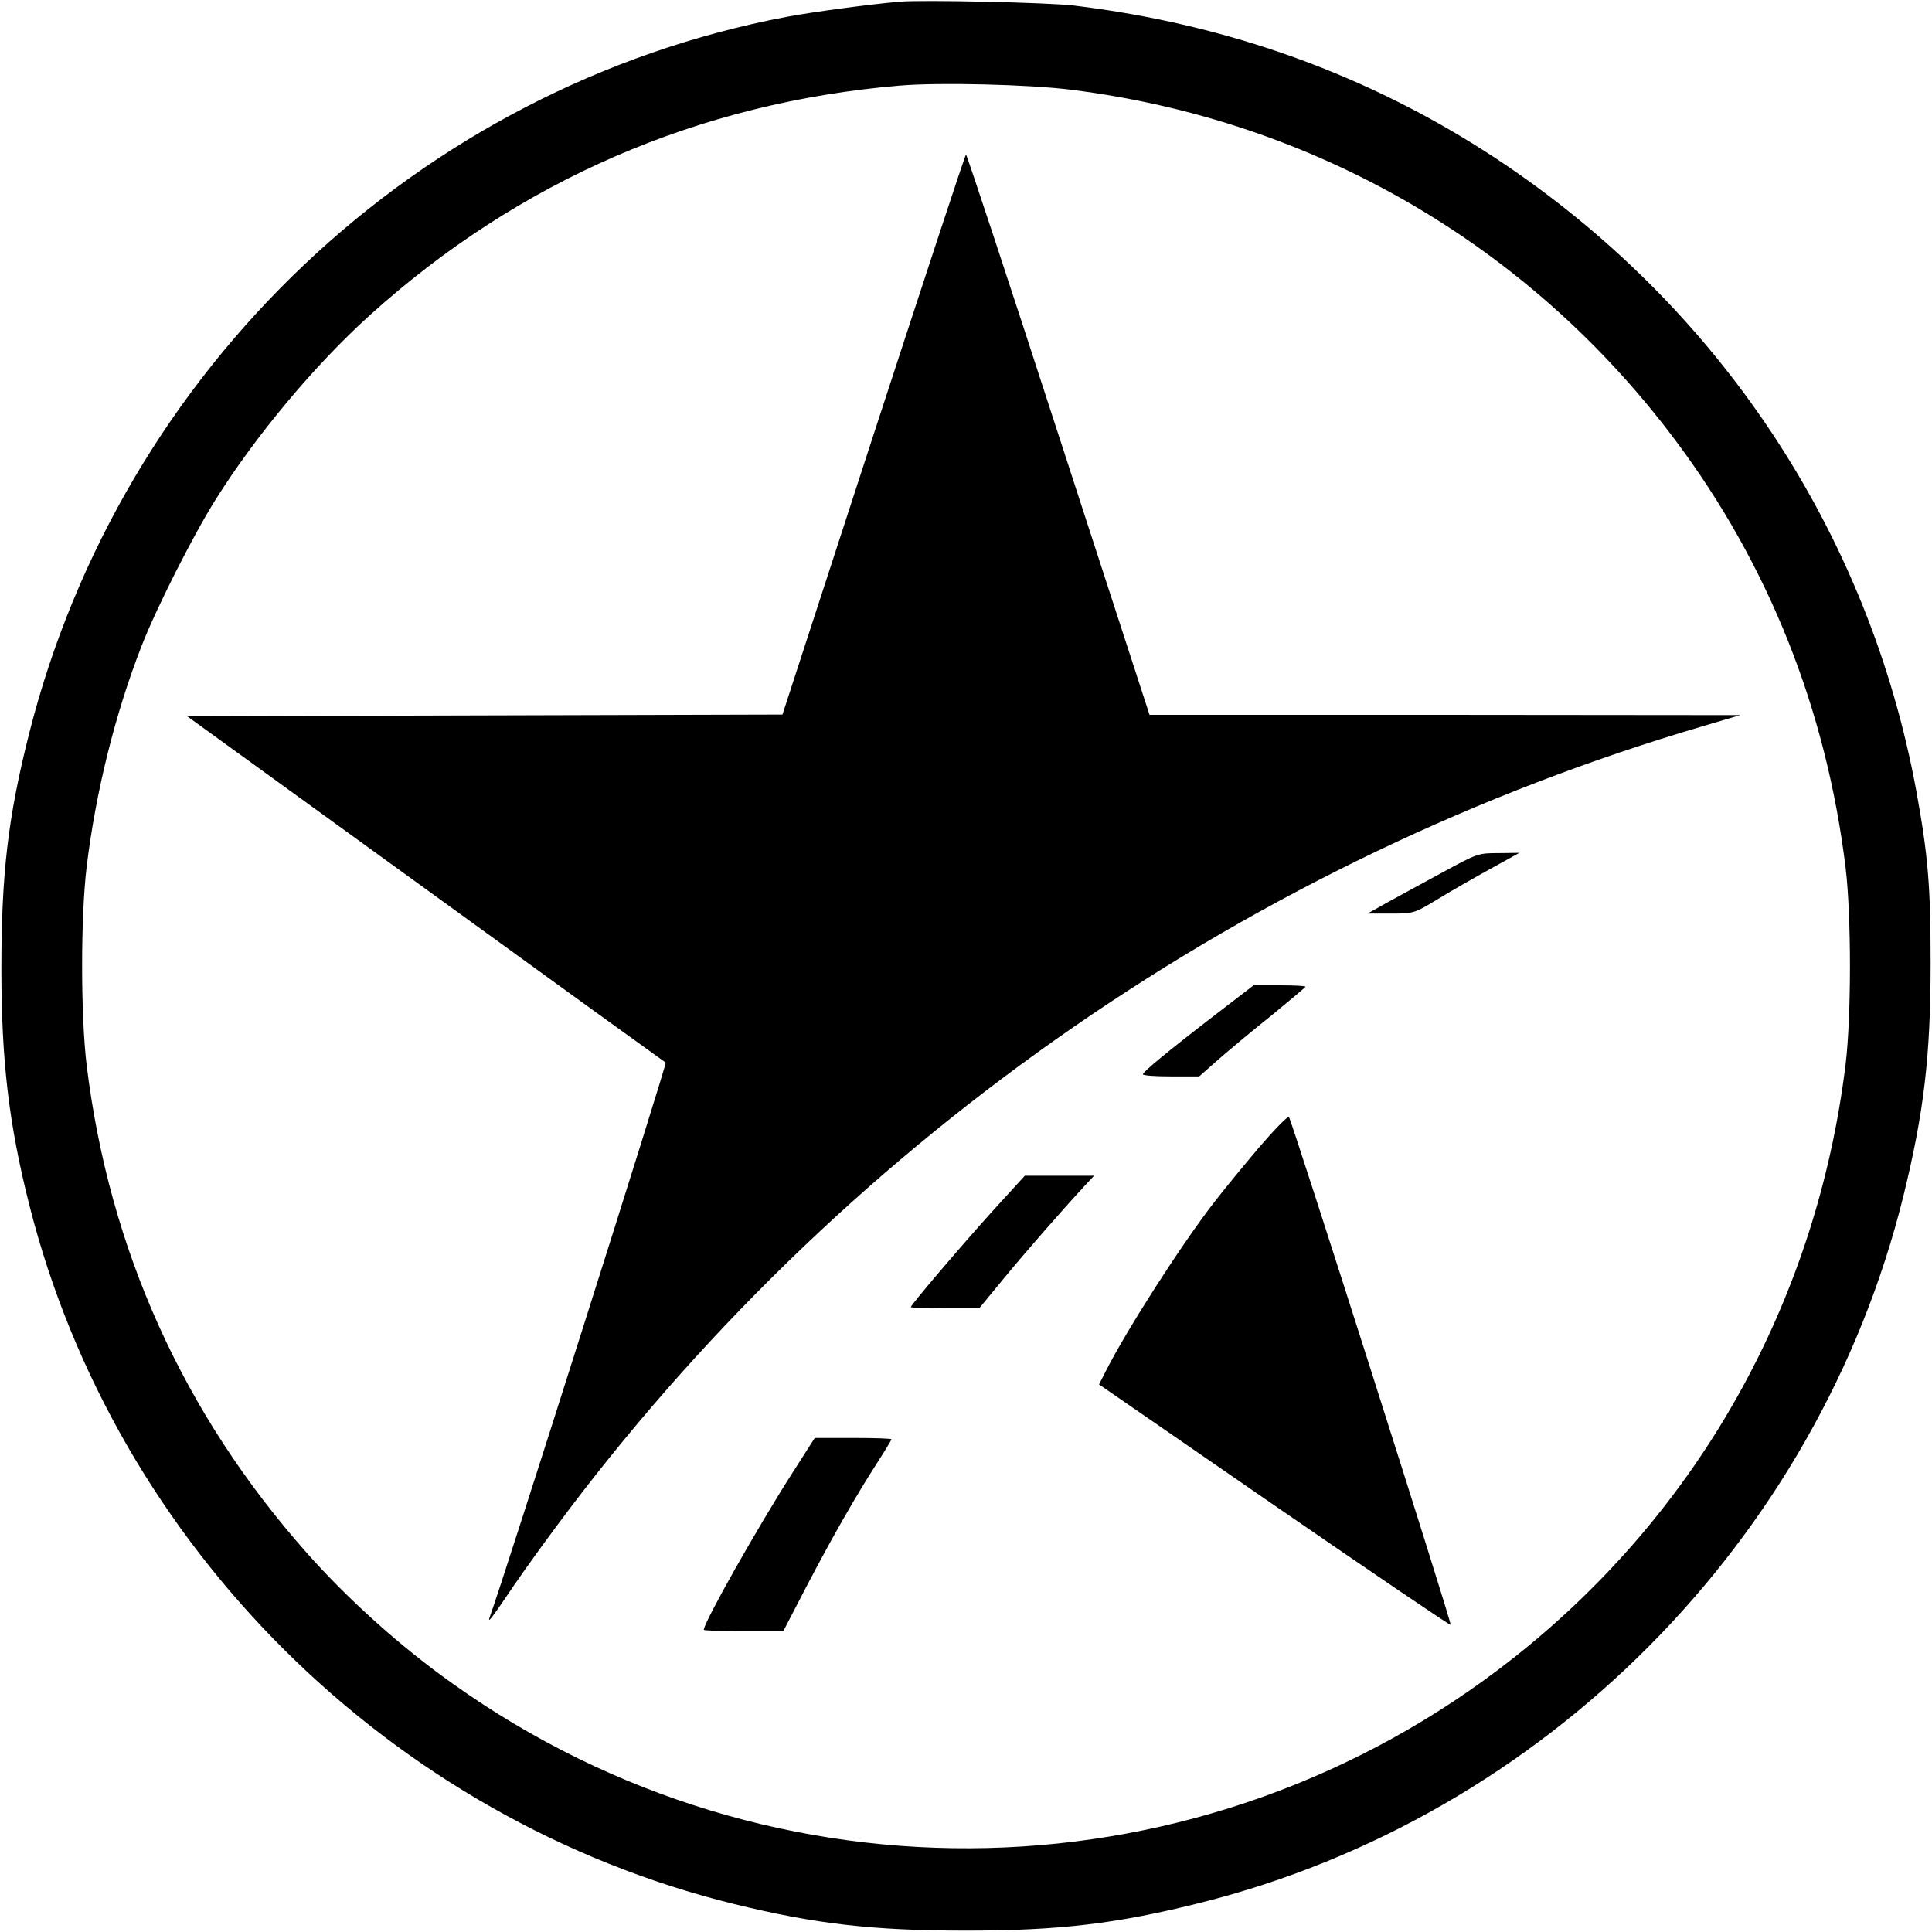
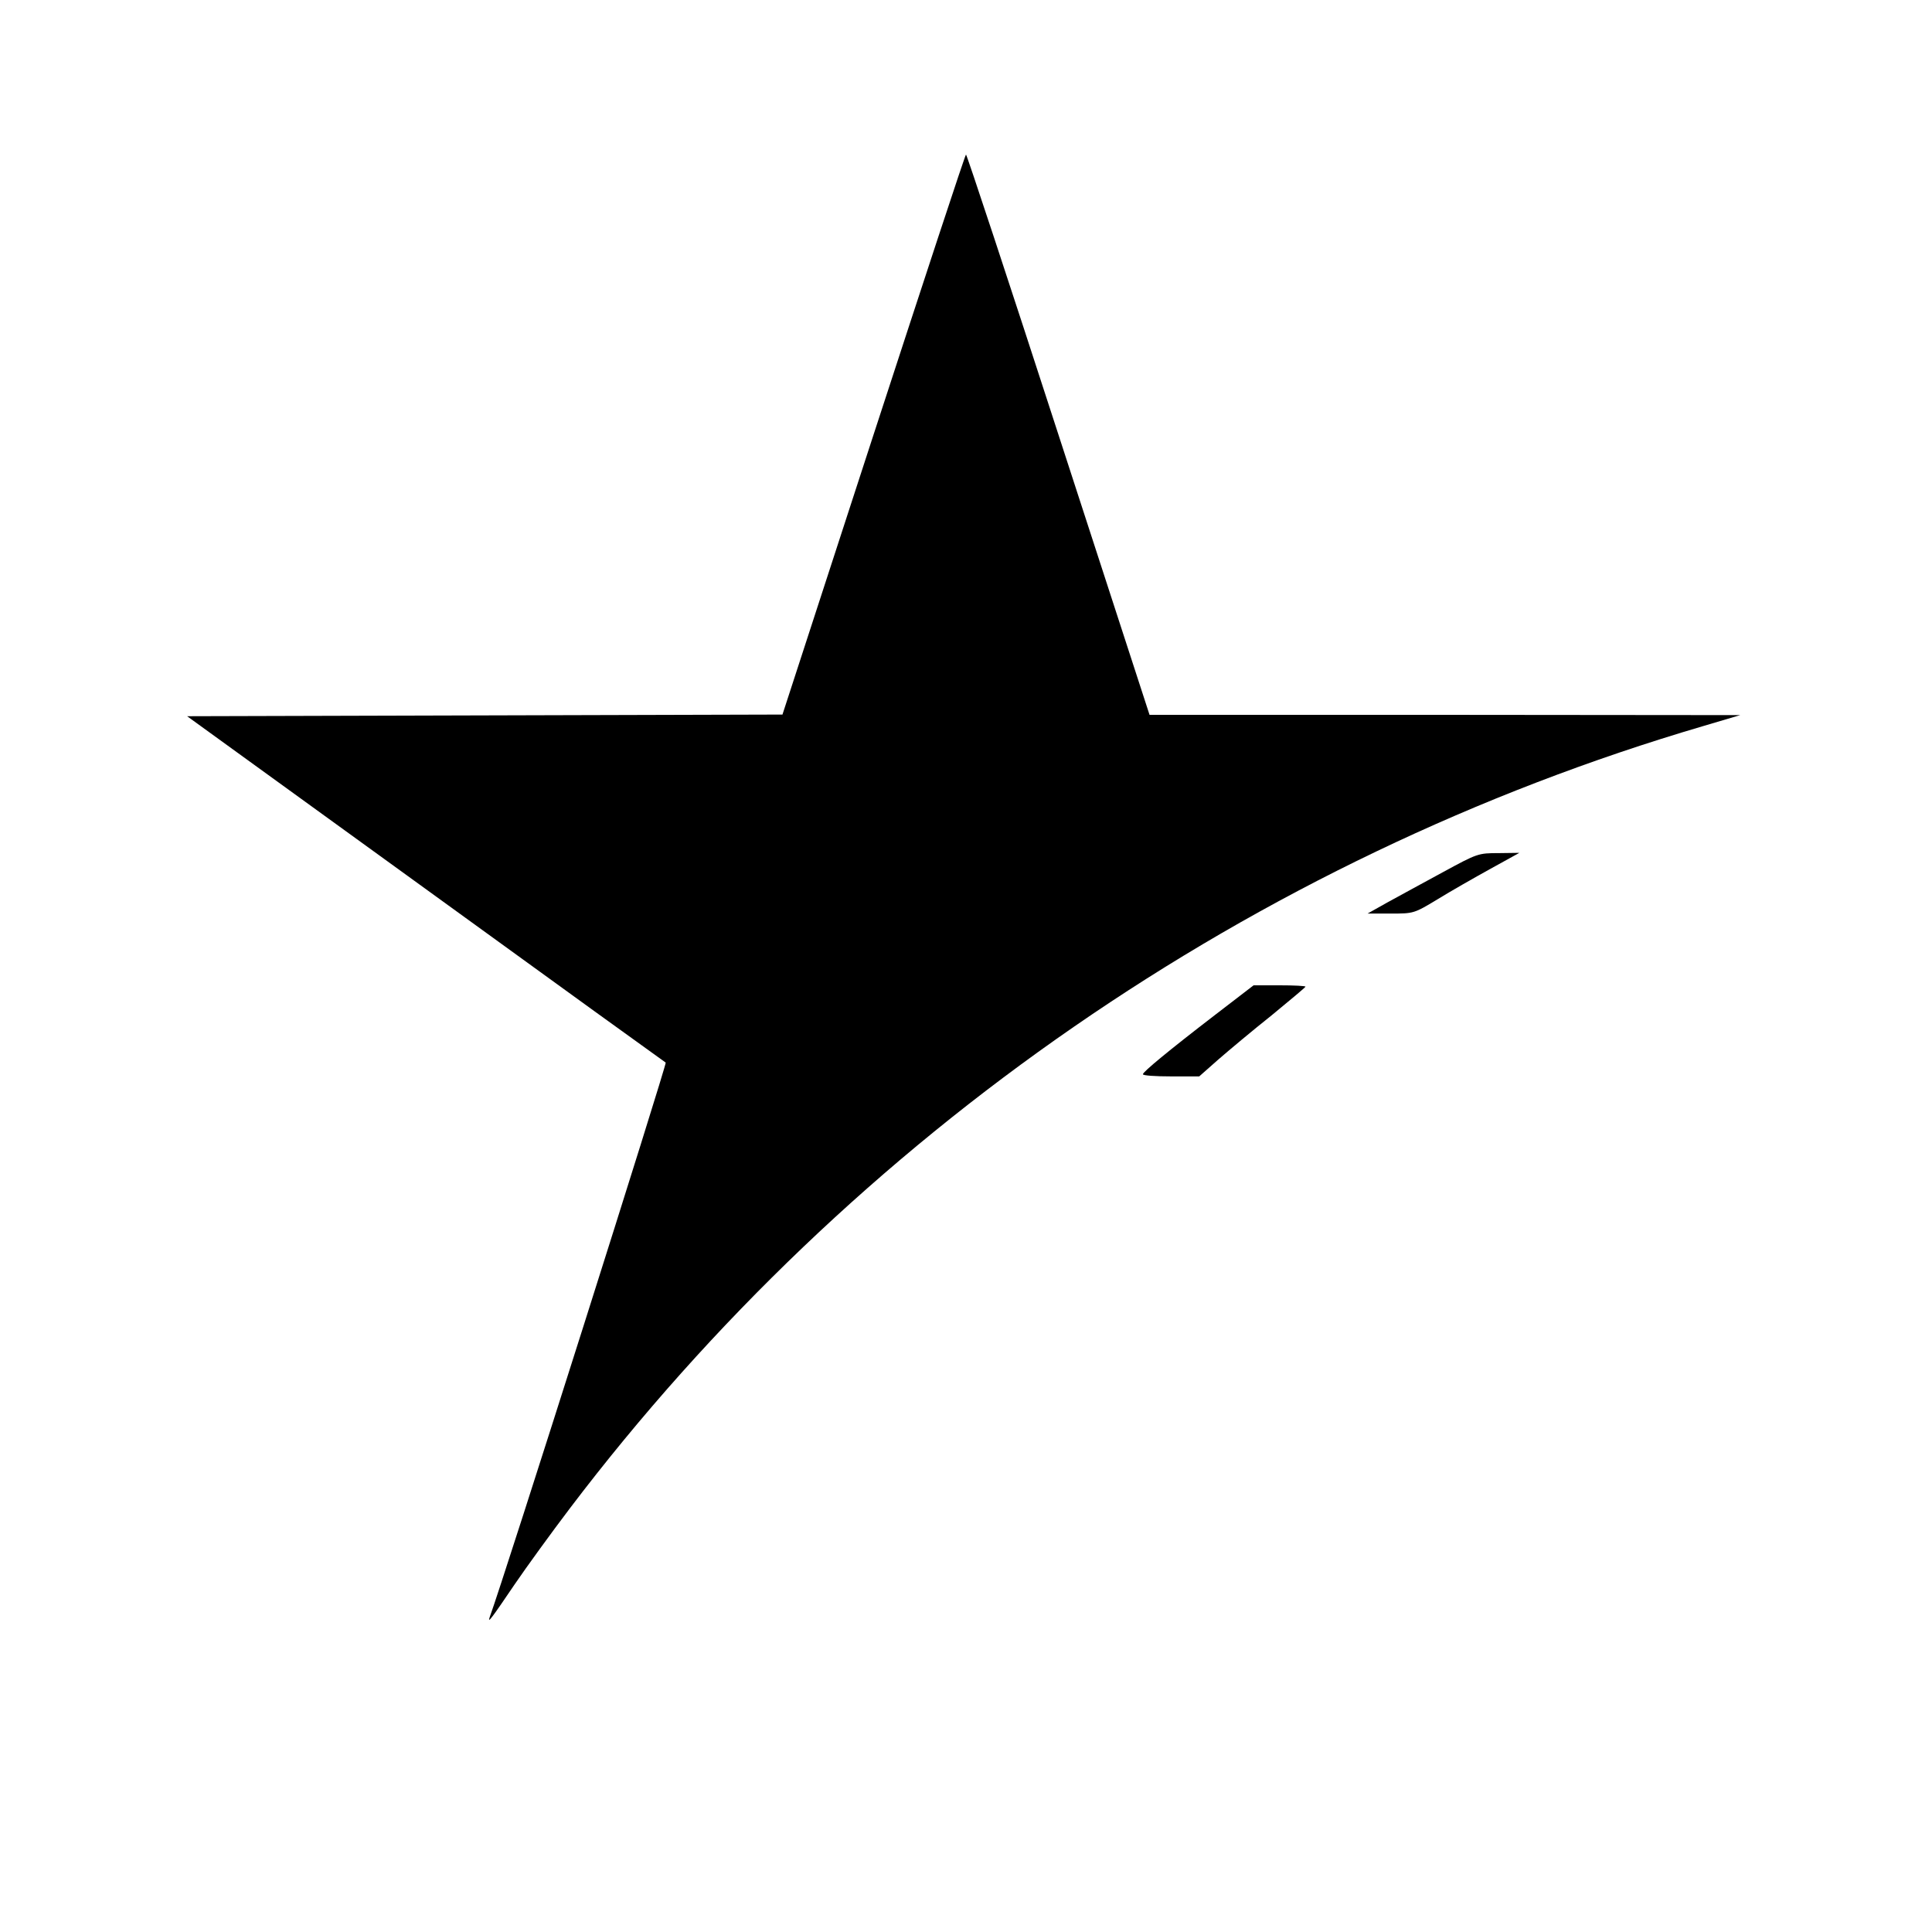
<svg xmlns="http://www.w3.org/2000/svg" version="1.0" width="700pt" height="700pt" viewBox="0 0 700 700" preserveAspectRatio="xMidYMid meet">
  <g transform="translate(0,700) scale(0.1,-0.1)" fill="#000000" stroke="none">
-     <path d="M3260 6994 c-112 -10 -314 -37 -410 -55 -1333 -253 -2411 -1274 -2745 -2599 -76 -301 -100 -506 -100 -850 0 -333 27 -562 101 -855 313 -1239 1311 -2228 2555 -2534 294 -72 501 -96 839 -96 338 0 548 25 850 101 1244 312 2237 1311 2546 2559 75 305 99 509 99 845 0 279 -9 388 -51 620 -172 941 -717 1763 -1524 2296 -457 301 -968 486 -1530 554 -95 11 -545 21 -630 14z m620 -319 c881 -110 1661 -563 2190 -1270 338 -451 547 -976 617 -1549 21 -175 21 -537 0 -712 -105 -858 -531 -1620 -1202 -2150 -1121 -885 -2683 -923 -3845 -94 -189 134 -378 304 -528 473 -448 505 -716 1099 -798 1767 -22 182 -22 538 0 720 33 272 104 556 198 797 54 139 186 400 268 531 146 233 360 489 559 669 541 489 1195 772 1922 833 142 12 467 4 619 -15z" />
    <path d="M3165 5425 l-330 -1014 -1079 -3 -1078 -3 863 -625 c474 -344 866 -627 871 -630 5 -4 -585 -1866 -638 -2010 -8 -24 7 -4 91 120 43 63 133 187 199 274 1027 1355 2477 2356 4106 2835 l135 40 -1070 1 -1070 0 -330 1015 c-181 558 -332 1015 -335 1015 -3 0 -153 -457 -335 -1015z" />
    <path d="M5228 3840 c-69 -37 -159 -87 -200 -109 l-73 -41 84 0 c83 0 84 0 170 52 47 29 133 78 191 110 l105 58 -75 -1 c-74 0 -77 -1 -202 -69z" />
    <path d="M4404 3324 c-173 -133 -262 -207 -263 -216 -1 -5 45 -8 102 -8 l102 0 69 61 c38 33 125 106 193 160 67 55 123 102 123 104 0 3 -42 5 -94 5 l-94 0 -138 -106z" />
-     <path d="M4562 2843 c-55 -65 -128 -154 -162 -198 -121 -156 -318 -464 -393 -612 l-25 -49 635 -438 c349 -240 637 -436 639 -433 5 5 -576 1829 -586 1840 -4 4 -52 -45 -108 -110z" />
-     <path d="M3597 2613 c-118 -131 -297 -341 -297 -349 0 -2 56 -4 124 -4 l124 0 89 108 c78 95 211 247 297 340 l30 32 -126 0 -125 0 -116 -127z" />
-     <path d="M2867 1657 c-125 -196 -317 -536 -317 -562 0 -3 65 -5 144 -5 l144 0 82 158 c95 182 181 332 257 450 29 45 53 85 53 87 0 3 -62 5 -139 5 l-139 0 -85 -133z" />
  </g>
</svg>